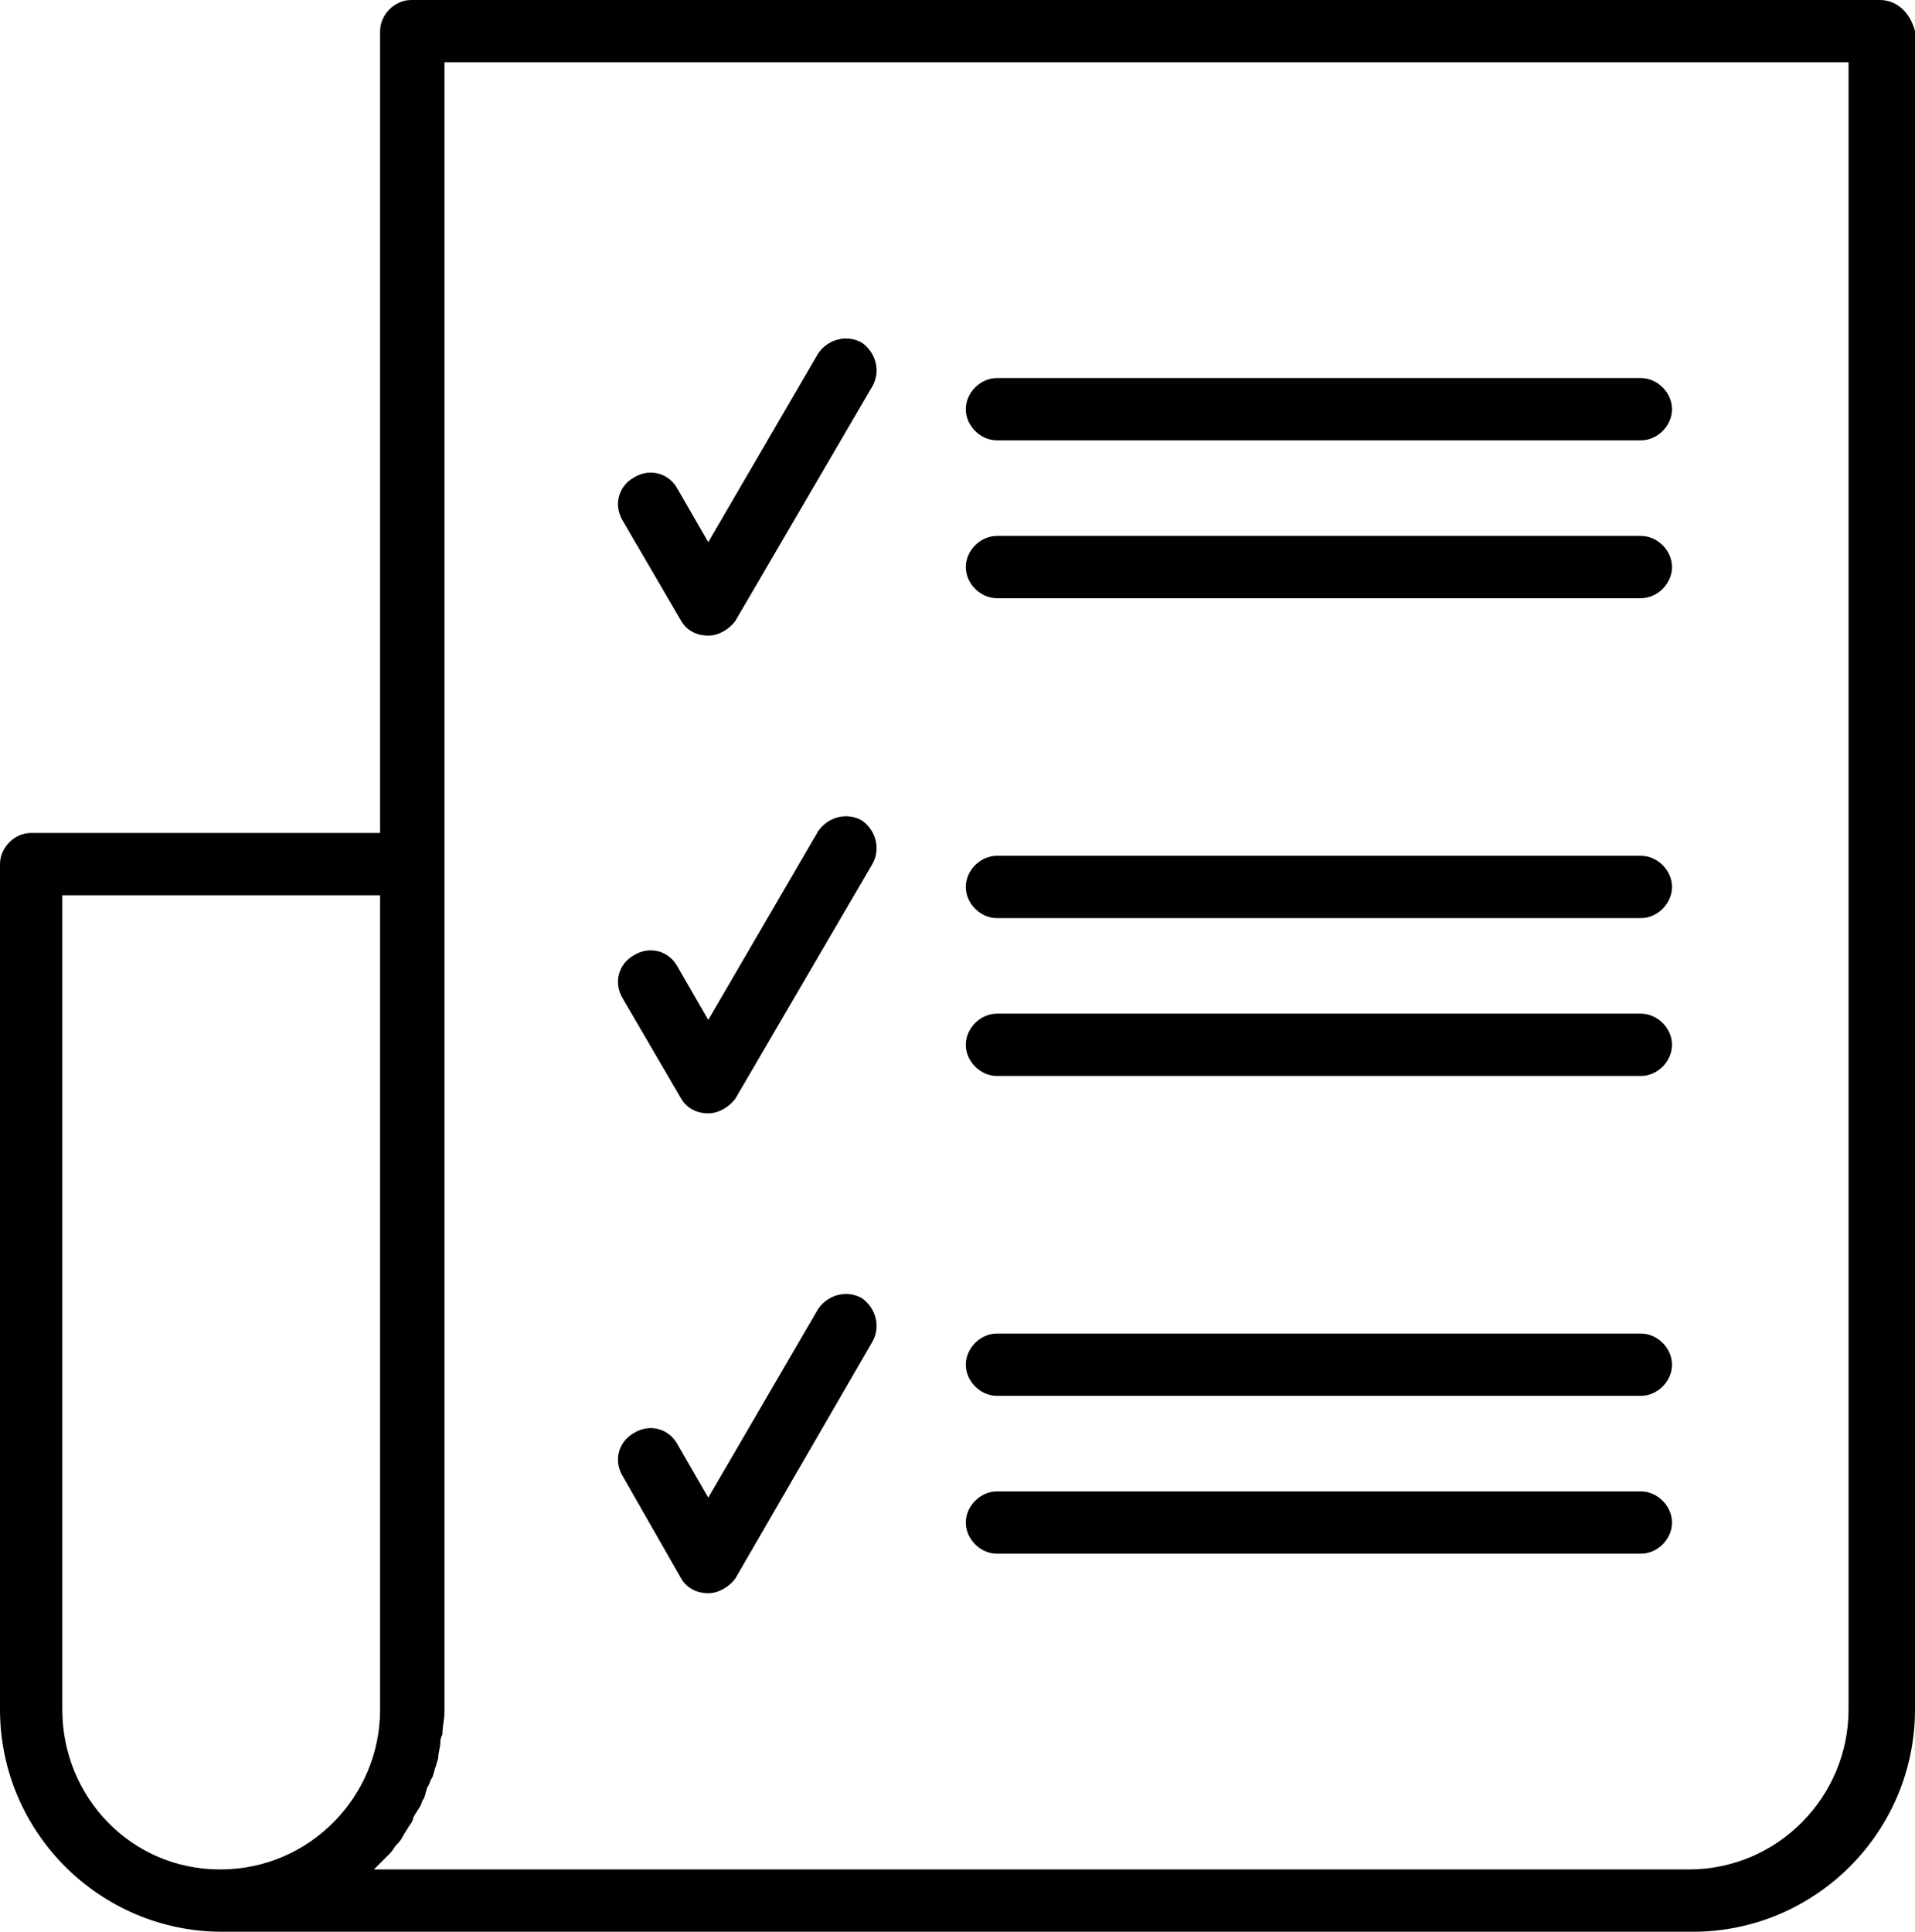
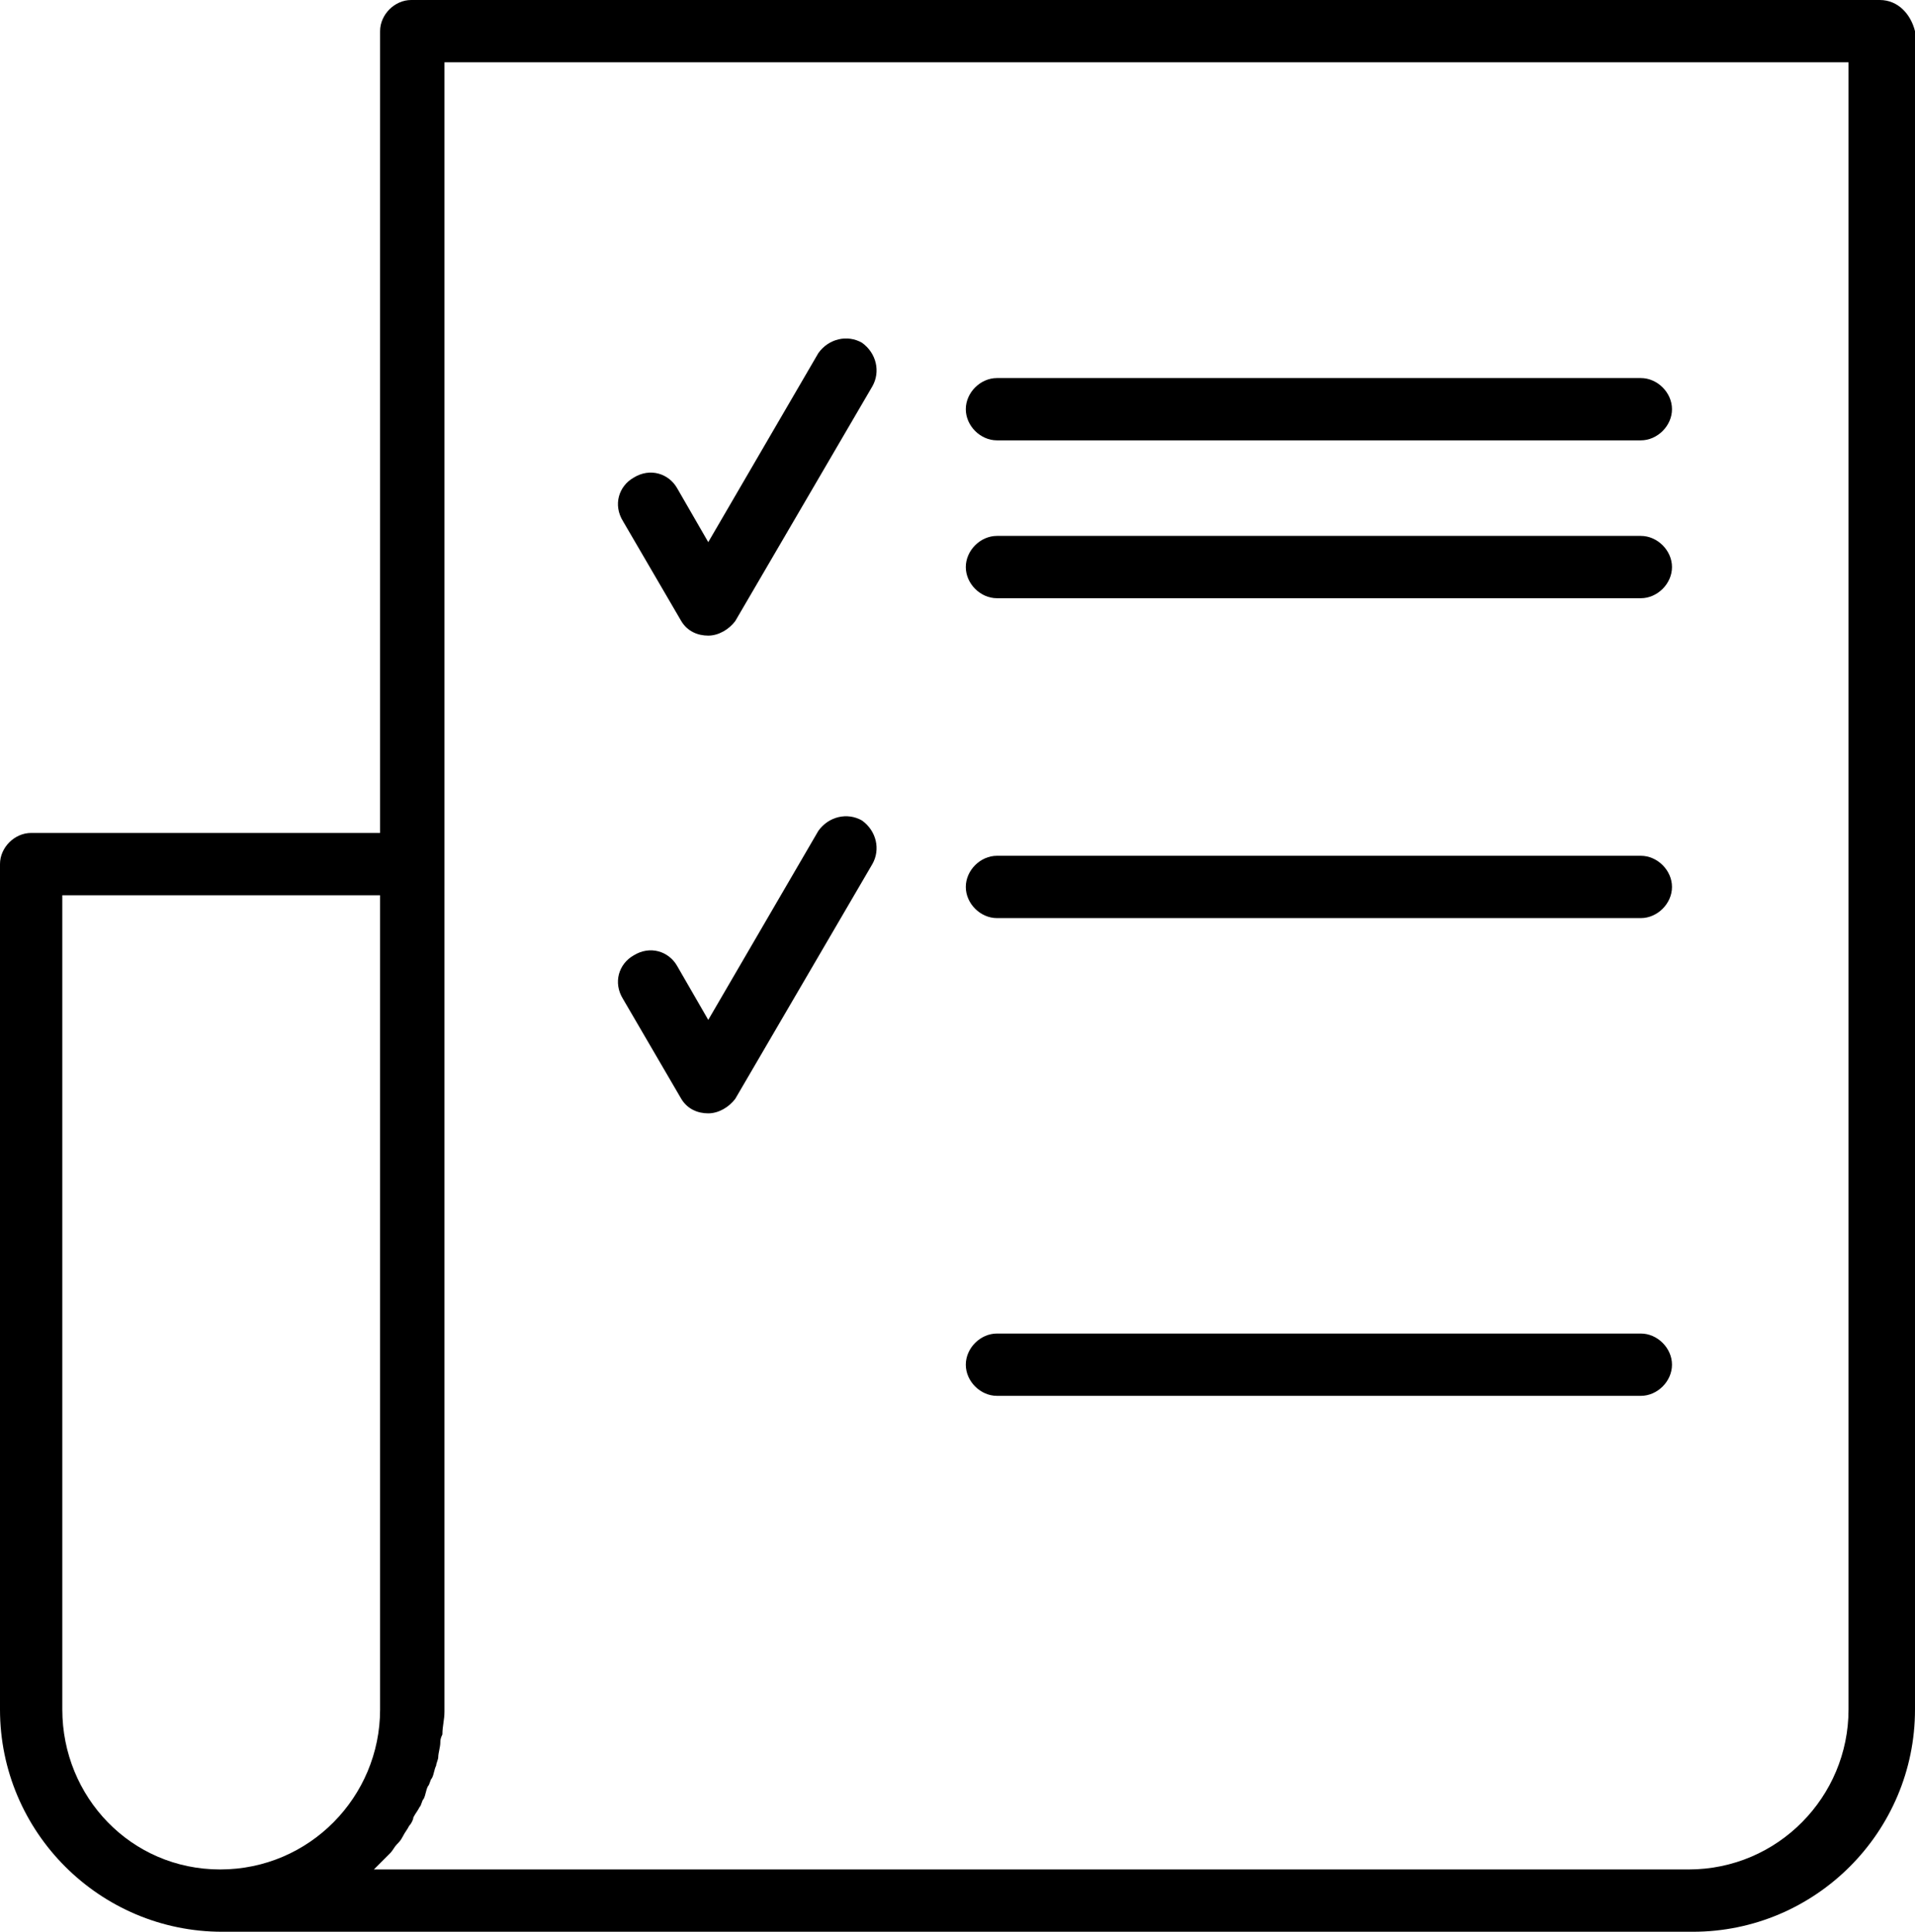
<svg xmlns="http://www.w3.org/2000/svg" id="Layer_1" x="0px" y="0px" viewBox="0 0 92.2 93" style="enable-background:new 0 0 92.2 93;" xml:space="preserve">
  <g>
    <path d="M90.5,0H19.8c-0.8,0-1.5,0.7-1.5,1.5v38.6H1.5c-0.8,0-1.5,0.7-1.5,1.5v40.7C0,88.2,4.8,93,10.7,93h70.8   c5.9,0,10.7-4.8,10.7-10.7V1.5C92,0.7,91.4,0,90.5,0z M3,82.3V43.1h15.3v39.2c0,4.2-3.4,7.7-7.7,7.7S3,86.5,3,82.3z M89,82.3   c0,4.2-3.4,7.7-7.7,7.7H18c0,0,0,0,0.1-0.1s0.3-0.3,0.4-0.4s0.2-0.2,0.3-0.3c0.1-0.1,0.2-0.3,0.3-0.4c0.1-0.1,0.2-0.2,0.3-0.4   c0.1-0.2,0.2-0.3,0.3-0.5c0.1-0.1,0.2-0.3,0.2-0.4c0.1-0.2,0.2-0.3,0.3-0.5c0.1-0.1,0.1-0.3,0.2-0.4c0.1-0.2,0.1-0.4,0.2-0.6   c0.1-0.1,0.1-0.3,0.2-0.4c0.1-0.2,0.1-0.4,0.2-0.6c0-0.1,0.1-0.3,0.1-0.4c0-0.2,0.1-0.5,0.1-0.7c0-0.1,0-0.2,0.1-0.4   c0-0.4,0.1-0.7,0.1-1.1V3H89V82.3z" />
-     <path d="M32.8,76c0.3,0.5,0.8,0.7,1.3,0.7s1-0.3,1.3-0.7L42,64.6c0.4-0.7,0.2-1.6-0.5-2.1c-0.7-0.4-1.6-0.2-2.1,0.5l-5.3,9.1   l-1.5-2.6c-0.4-0.7-1.3-1-2.1-0.5c-0.7,0.4-1,1.3-0.5,2.1L32.8,76z" />
-     <path d="M48,74.8h31c0.8,0,1.5-0.7,1.5-1.5s-0.7-1.5-1.5-1.5H48c-0.8,0-1.5,0.7-1.5,1.5S47.2,74.8,48,74.8z" />
    <path d="M48,67.2h31c0.8,0,1.5-0.7,1.5-1.5s-0.7-1.5-1.5-1.5H48c-0.8,0-1.5,0.7-1.5,1.5S47.2,67.2,48,67.2z" />
    <path d="M32.8,29.9c0.3,0.5,0.8,0.7,1.3,0.7s1-0.3,1.3-0.7L42,18.6c0.4-0.7,0.2-1.6-0.5-2.1c-0.7-0.4-1.6-0.2-2.1,0.5l-5.3,9.1   l-1.5-2.6c-0.4-0.7-1.3-1-2.1-0.5c-0.7,0.4-1,1.3-0.5,2.1L32.8,29.9z" />
    <path d="M48,28.8h31c0.8,0,1.5-0.7,1.5-1.5s-0.7-1.5-1.5-1.5H48c-0.8,0-1.5,0.7-1.5,1.5S47.2,28.8,48,28.8z" />
    <path d="M48,21.2h31c0.8,0,1.5-0.7,1.5-1.5s-0.7-1.5-1.5-1.5H48c-0.8,0-1.5,0.7-1.5,1.5S47.2,21.2,48,21.2z" />
    <path d="M32.8,52.9c0.3,0.5,0.8,0.7,1.3,0.7s1-0.3,1.3-0.7L42,41.6c0.4-0.7,0.2-1.6-0.5-2.1c-0.7-0.4-1.6-0.2-2.1,0.5l-5.3,9.1   l-1.5-2.6c-0.4-0.7-1.3-1-2.1-0.5c-0.7,0.4-1,1.3-0.5,2.1L32.8,52.9z" />
-     <path d="M48,51.8h31c0.8,0,1.5-0.7,1.5-1.5s-0.7-1.5-1.5-1.5H48c-0.8,0-1.5,0.7-1.5,1.5S47.2,51.8,48,51.8z" />
    <path d="M48,44.2h31c0.8,0,1.5-0.7,1.5-1.5s-0.7-1.5-1.5-1.5H48c-0.8,0-1.5,0.7-1.5,1.5S47.2,44.2,48,44.2z" />
  </g>
</svg>